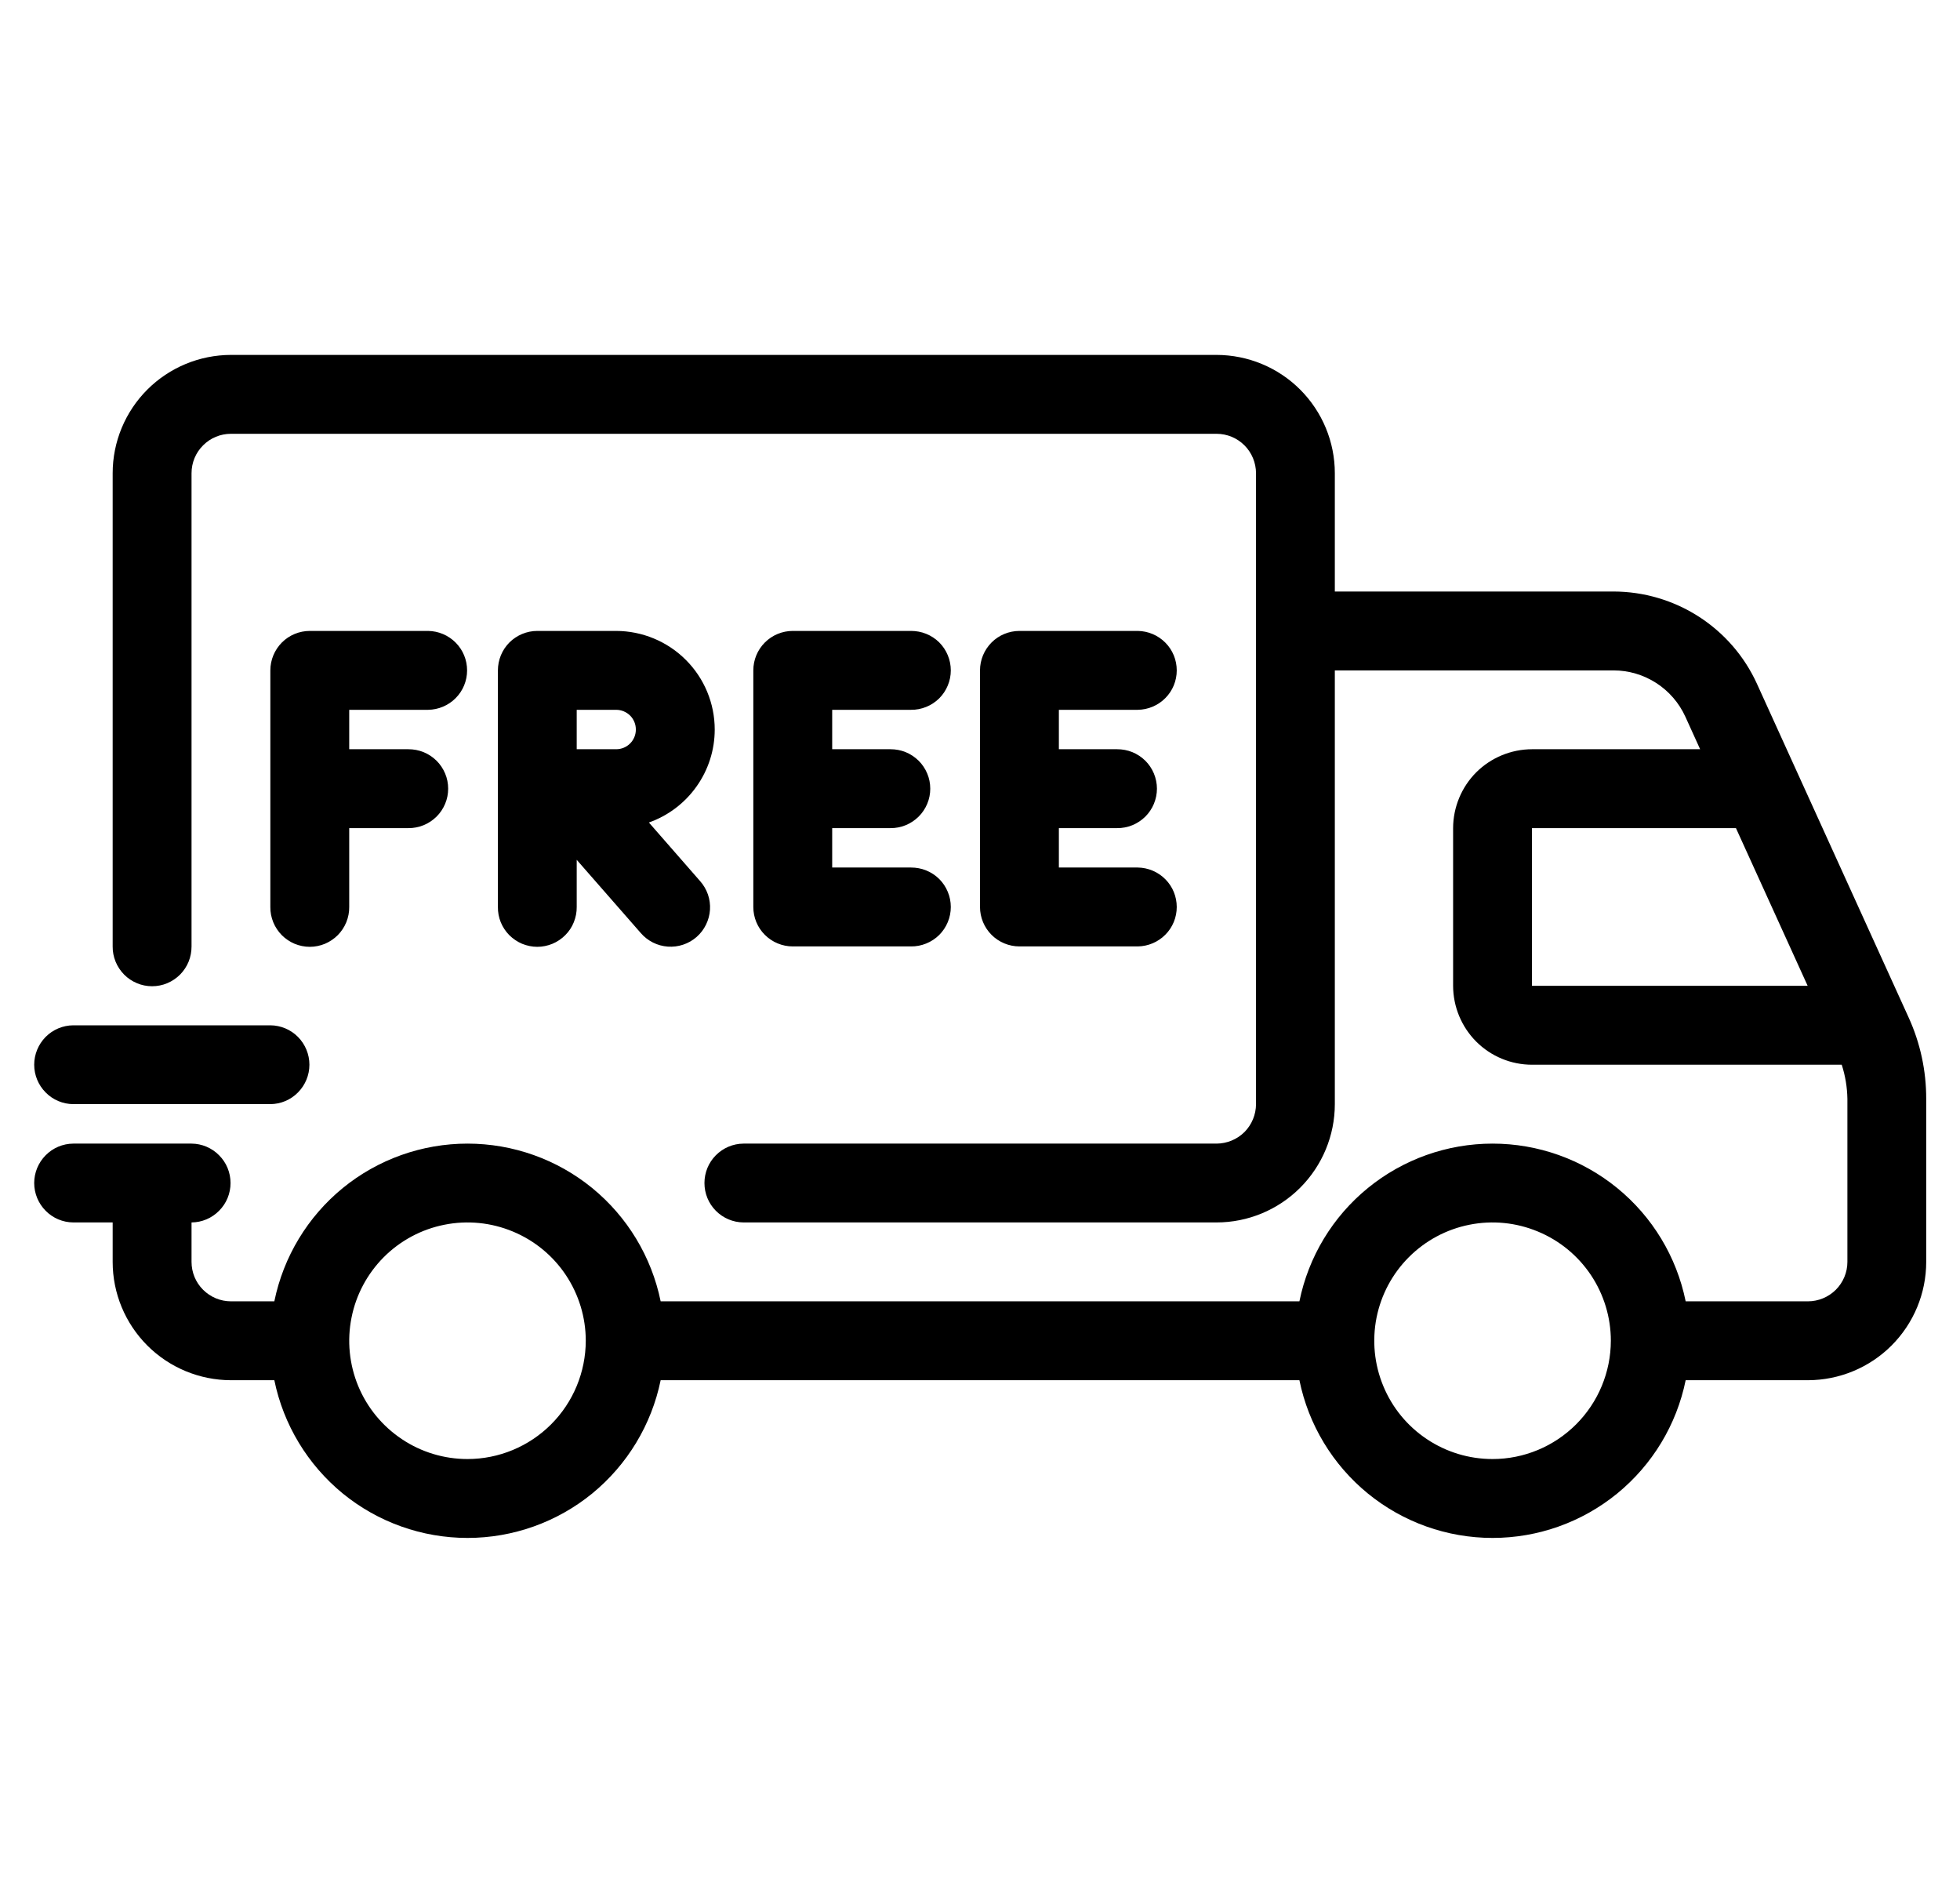
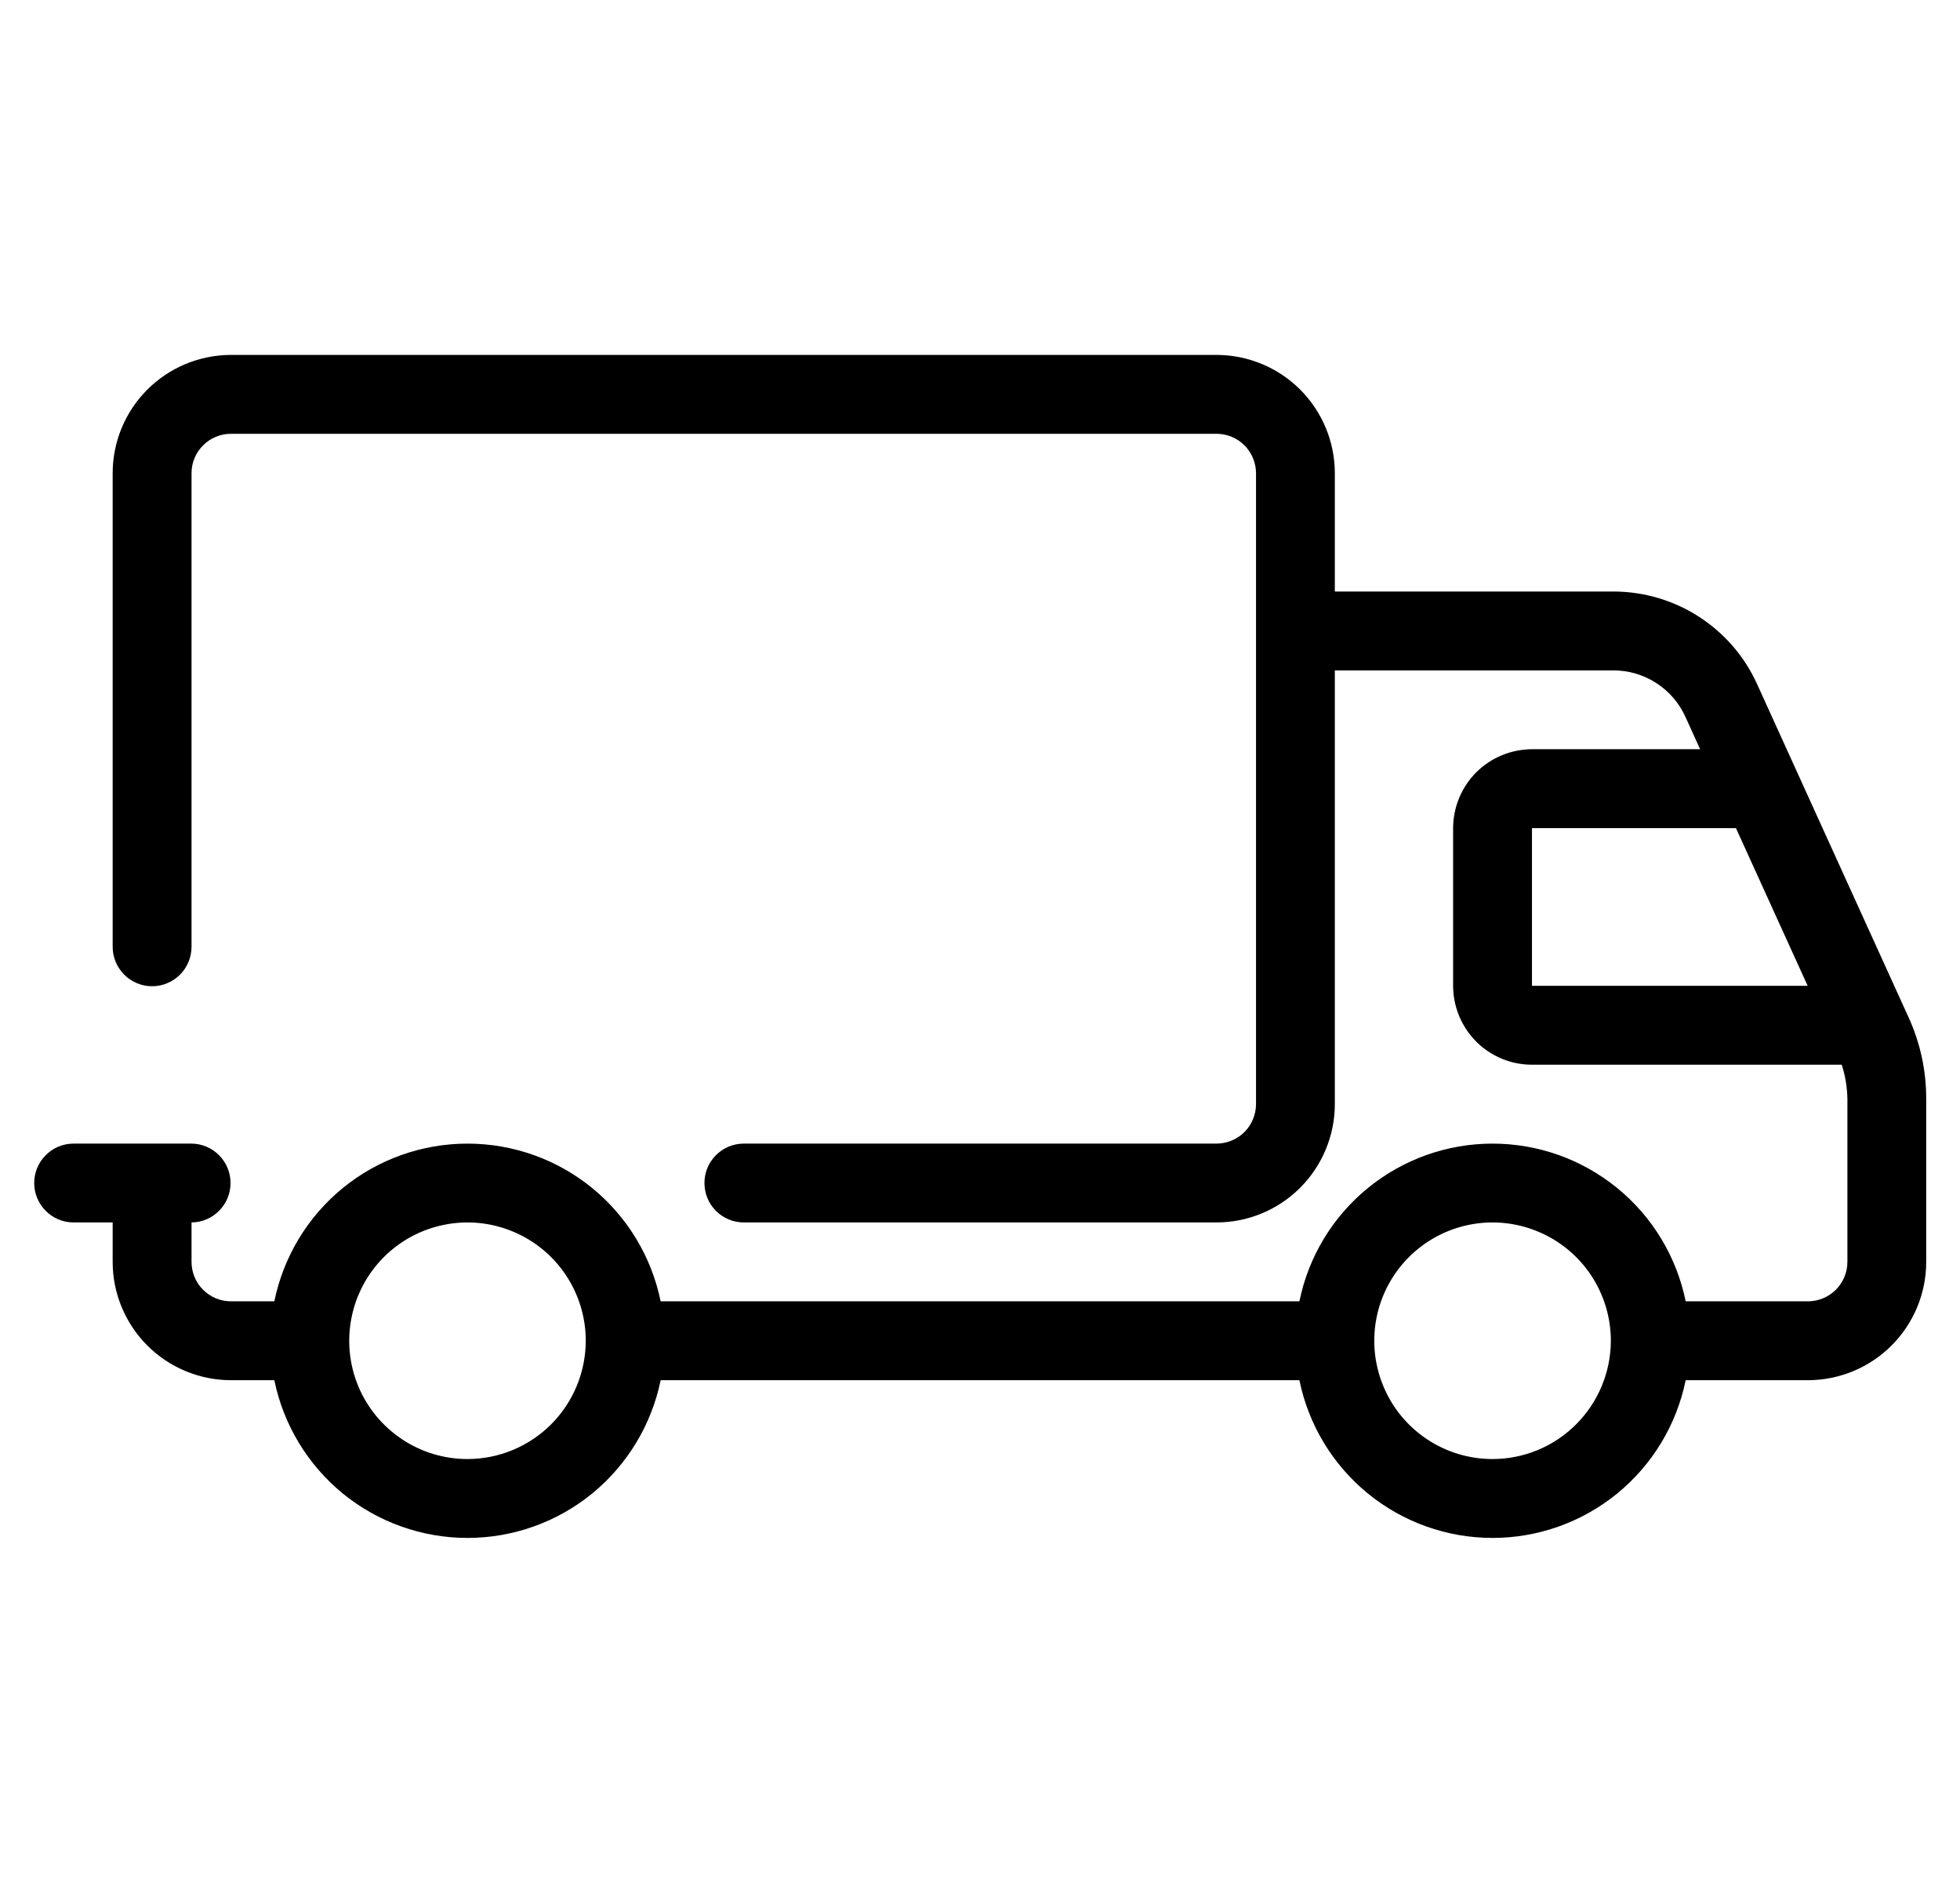
<svg xmlns="http://www.w3.org/2000/svg" fill="none" viewBox="0 0 29 28" height="28" width="29">
  <g clip-path="url(#clip0_241_947)">
    <path fill="black" d="M28.239 15.049L25.997 10.118C25.812 9.71 25.513 9.365 25.136 9.122C24.76 8.88 24.322 8.751 23.874 8.75H19.75V7C19.75 6.536 19.565 6.091 19.237 5.763C18.909 5.435 18.464 5.251 18 5.25H3.417C2.953 5.251 2.508 5.435 2.18 5.763C1.852 6.091 1.667 6.536 1.667 7V14C1.666 14.077 1.681 14.153 1.71 14.225C1.739 14.296 1.782 14.361 1.836 14.416C1.89 14.471 1.955 14.514 2.026 14.544C2.097 14.574 2.173 14.589 2.25 14.589C2.327 14.589 2.404 14.574 2.475 14.544C2.546 14.514 2.61 14.471 2.665 14.416C2.719 14.361 2.762 14.296 2.791 14.225C2.82 14.153 2.834 14.077 2.834 14V7C2.834 6.845 2.895 6.697 3.005 6.588C3.114 6.478 3.262 6.417 3.417 6.417H18C18.155 6.417 18.303 6.478 18.413 6.588C18.522 6.697 18.583 6.845 18.584 7V16.333C18.583 16.488 18.522 16.636 18.413 16.746C18.303 16.855 18.155 16.916 18 16.917H11C10.847 16.918 10.7 16.98 10.591 17.09C10.483 17.199 10.423 17.346 10.423 17.5C10.423 17.654 10.483 17.801 10.591 17.91C10.7 18.02 10.847 18.082 11 18.083H18C18.464 18.083 18.909 17.898 19.237 17.57C19.565 17.242 19.75 16.797 19.75 16.333V9.917H23.874C24.098 9.917 24.317 9.982 24.505 10.103C24.693 10.224 24.843 10.397 24.936 10.601L25.155 11.083H22.667C22.358 11.084 22.061 11.207 21.842 11.425C21.624 11.644 21.501 11.941 21.5 12.25V14.583C21.501 14.893 21.624 15.189 21.842 15.408C22.061 15.627 22.358 15.75 22.667 15.75H27.25C27.303 15.913 27.331 16.084 27.334 16.255V18.667C27.334 18.821 27.272 18.97 27.163 19.079C27.053 19.188 26.905 19.25 26.75 19.25H24.941C24.807 18.591 24.449 17.999 23.928 17.574C23.407 17.149 22.756 16.917 22.084 16.917C21.411 16.917 20.76 17.149 20.239 17.574C19.718 17.999 19.36 18.591 19.226 19.25H9.775C9.64 18.591 9.282 17.999 8.762 17.574C8.241 17.149 7.589 16.917 6.917 16.917C6.245 16.917 5.593 17.149 5.072 17.574C4.552 17.999 4.194 18.591 4.059 19.25H3.417C3.262 19.25 3.114 19.188 3.005 19.079C2.895 18.97 2.834 18.821 2.834 18.667V18.083C2.987 18.082 3.134 18.02 3.242 17.91C3.351 17.801 3.411 17.654 3.411 17.5C3.411 17.346 3.351 17.199 3.242 17.09C3.134 16.98 2.987 16.918 2.834 16.917H1.084C0.93 16.918 0.783 16.98 0.675 17.09C0.567 17.199 0.506 17.346 0.506 17.5C0.506 17.654 0.567 17.801 0.675 17.91C0.783 18.02 0.93 18.082 1.084 18.083H1.667V18.667C1.667 19.131 1.852 19.576 2.18 19.904C2.508 20.232 2.953 20.416 3.417 20.417H4.059C4.194 21.075 4.552 21.667 5.072 22.093C5.593 22.518 6.245 22.75 6.917 22.75C7.589 22.75 8.241 22.518 8.762 22.093C9.282 21.667 9.64 21.075 9.775 20.417H19.226C19.36 21.075 19.718 21.667 20.239 22.093C20.76 22.518 21.411 22.75 22.084 22.75C22.756 22.75 23.407 22.518 23.928 22.093C24.449 21.667 24.807 21.075 24.941 20.417H26.75C27.214 20.416 27.659 20.232 27.987 19.904C28.315 19.576 28.5 19.131 28.5 18.667V16.255C28.501 15.839 28.412 15.427 28.239 15.049ZM6.917 21.583C6.571 21.583 6.232 21.481 5.945 21.288C5.657 21.096 5.433 20.823 5.3 20.503C5.168 20.183 5.133 19.831 5.201 19.492C5.268 19.152 5.435 18.841 5.679 18.596C5.924 18.351 6.236 18.184 6.576 18.117C6.915 18.049 7.267 18.084 7.587 18.217C7.906 18.349 8.18 18.573 8.372 18.861C8.564 19.149 8.667 19.487 8.667 19.833C8.666 20.297 8.482 20.742 8.154 21.07C7.826 21.398 7.381 21.583 6.917 21.583ZM22.084 21.583C21.737 21.583 21.399 21.481 21.111 21.288C20.823 21.096 20.599 20.823 20.467 20.503C20.334 20.183 20.3 19.831 20.367 19.492C20.435 19.152 20.601 18.841 20.846 18.596C21.091 18.351 21.403 18.184 21.742 18.117C22.082 18.049 22.433 18.084 22.753 18.217C23.073 18.349 23.346 18.573 23.539 18.861C23.731 19.149 23.834 19.487 23.834 19.833C23.833 20.297 23.648 20.742 23.32 21.07C22.992 21.398 22.548 21.583 22.084 21.583H22.084ZM22.667 12.25H25.685L26.746 14.583H22.667V12.25Z" />
-     <path fill="black" d="M10.575 10.792C10.575 10.405 10.421 10.034 10.147 9.761C9.874 9.488 9.503 9.334 9.117 9.333H7.95C7.795 9.333 7.647 9.395 7.537 9.504C7.428 9.614 7.367 9.762 7.367 9.917V13.417C7.366 13.494 7.38 13.57 7.409 13.642C7.438 13.713 7.481 13.778 7.535 13.833C7.59 13.887 7.654 13.931 7.725 13.961C7.797 13.99 7.873 14.006 7.95 14.006C8.027 14.006 8.103 13.99 8.174 13.961C8.246 13.931 8.31 13.887 8.364 13.833C8.419 13.778 8.462 13.713 8.49 13.642C8.519 13.57 8.534 13.494 8.533 13.417V12.719L9.48 13.801C9.53 13.859 9.591 13.907 9.66 13.942C9.729 13.977 9.804 13.997 9.881 14.003C9.958 14.008 10.035 13.999 10.108 13.974C10.181 13.95 10.249 13.911 10.307 13.86C10.365 13.809 10.412 13.748 10.446 13.678C10.48 13.609 10.5 13.534 10.505 13.457C10.51 13.38 10.499 13.303 10.474 13.23C10.448 13.157 10.409 13.09 10.358 13.033L9.601 12.167C9.885 12.067 10.132 11.88 10.306 11.634C10.481 11.388 10.575 11.094 10.575 10.792ZM9.117 11.083H8.533V10.5H9.117C9.194 10.5 9.268 10.531 9.323 10.585C9.378 10.64 9.408 10.714 9.408 10.792C9.408 10.869 9.378 10.943 9.323 10.998C9.268 11.053 9.194 11.083 9.117 11.083L9.117 11.083ZM6.334 10.5C6.487 10.498 6.634 10.436 6.742 10.327C6.851 10.218 6.911 10.07 6.911 9.917C6.911 9.763 6.851 9.615 6.742 9.506C6.634 9.397 6.487 9.335 6.334 9.333H4.584C4.429 9.333 4.28 9.395 4.171 9.504C4.062 9.614 4 9.762 4 9.917V13.417C3.999 13.494 4.014 13.57 4.043 13.642C4.072 13.713 4.115 13.778 4.169 13.833C4.223 13.887 4.288 13.931 4.359 13.961C4.43 13.99 4.506 14.006 4.584 14.006C4.661 14.006 4.737 13.99 4.808 13.961C4.879 13.931 4.944 13.887 4.998 13.833C5.052 13.778 5.095 13.713 5.124 13.642C5.153 13.57 5.168 13.494 5.167 13.417V12.25H6.042C6.119 12.251 6.195 12.236 6.267 12.207C6.338 12.178 6.403 12.135 6.458 12.081C6.513 12.027 6.556 11.962 6.586 11.891C6.616 11.82 6.631 11.744 6.631 11.667C6.631 11.589 6.616 11.513 6.586 11.442C6.556 11.371 6.513 11.306 6.458 11.252C6.403 11.198 6.338 11.155 6.267 11.126C6.195 11.097 6.119 11.083 6.042 11.083H5.167V10.5H6.334ZM16.834 10.5C16.987 10.498 17.134 10.436 17.242 10.327C17.351 10.218 17.411 10.07 17.411 9.917C17.411 9.763 17.351 9.615 17.242 9.506C17.134 9.397 16.987 9.335 16.834 9.333H15.084C14.929 9.333 14.78 9.395 14.671 9.504C14.562 9.614 14.5 9.762 14.5 9.917V13.417C14.5 13.571 14.562 13.72 14.671 13.829C14.78 13.938 14.929 14 15.084 14H16.834C16.987 13.998 17.134 13.936 17.242 13.827C17.351 13.718 17.411 13.57 17.411 13.417C17.411 13.263 17.351 13.115 17.242 13.006C17.134 12.897 16.987 12.835 16.834 12.833H15.667V12.25H16.529C16.606 12.251 16.682 12.236 16.754 12.207C16.825 12.178 16.89 12.135 16.945 12.081C17 12.027 17.043 11.962 17.073 11.891C17.102 11.82 17.118 11.744 17.118 11.667C17.118 11.589 17.102 11.513 17.073 11.442C17.043 11.371 17 11.306 16.945 11.252C16.89 11.198 16.825 11.155 16.754 11.126C16.682 11.097 16.606 11.083 16.529 11.083H15.667V10.5H16.834ZM13.479 10.5C13.556 10.501 13.633 10.486 13.704 10.457C13.776 10.428 13.841 10.385 13.896 10.331C13.95 10.277 13.994 10.212 14.023 10.141C14.053 10.07 14.068 9.994 14.068 9.917C14.068 9.84 14.053 9.763 14.023 9.692C13.994 9.621 13.95 9.556 13.896 9.502C13.841 9.448 13.776 9.405 13.704 9.376C13.633 9.347 13.556 9.333 13.479 9.333H11.729C11.575 9.333 11.426 9.395 11.317 9.504C11.207 9.614 11.146 9.762 11.146 9.917V13.417C11.146 13.571 11.207 13.72 11.317 13.829C11.426 13.938 11.575 14 11.729 14H13.479C13.556 14.001 13.633 13.986 13.704 13.957C13.776 13.928 13.841 13.885 13.896 13.831C13.95 13.777 13.994 13.712 14.023 13.641C14.053 13.57 14.068 13.494 14.068 13.417C14.068 13.339 14.053 13.263 14.023 13.192C13.994 13.121 13.95 13.056 13.896 13.002C13.841 12.948 13.776 12.905 13.704 12.876C13.633 12.847 13.556 12.833 13.479 12.833H12.313V12.25H13.175C13.252 12.251 13.329 12.236 13.4 12.207C13.471 12.178 13.536 12.135 13.591 12.081C13.646 12.027 13.689 11.962 13.719 11.891C13.749 11.82 13.764 11.744 13.764 11.667C13.764 11.589 13.749 11.513 13.719 11.442C13.689 11.371 13.646 11.306 13.591 11.252C13.536 11.198 13.471 11.155 13.4 11.126C13.329 11.097 13.252 11.083 13.175 11.083H12.313V10.5H13.479ZM1.084 16.333H4C4.154 16.332 4.301 16.27 4.409 16.16C4.517 16.051 4.578 15.904 4.578 15.75C4.578 15.596 4.517 15.449 4.409 15.339C4.301 15.23 4.154 15.168 4 15.167H1.084C0.93 15.168 0.783 15.23 0.675 15.339C0.567 15.449 0.506 15.596 0.506 15.75C0.506 15.904 0.567 16.051 0.675 16.16C0.783 16.27 0.93 16.332 1.084 16.333Z" />
  </g>
  <defs>
    <clipPath id="clip0_241_947">
      <rect transform="translate(0.5)" fill="white" height="28" width="28" />
    </clipPath>
  </defs>
</svg>